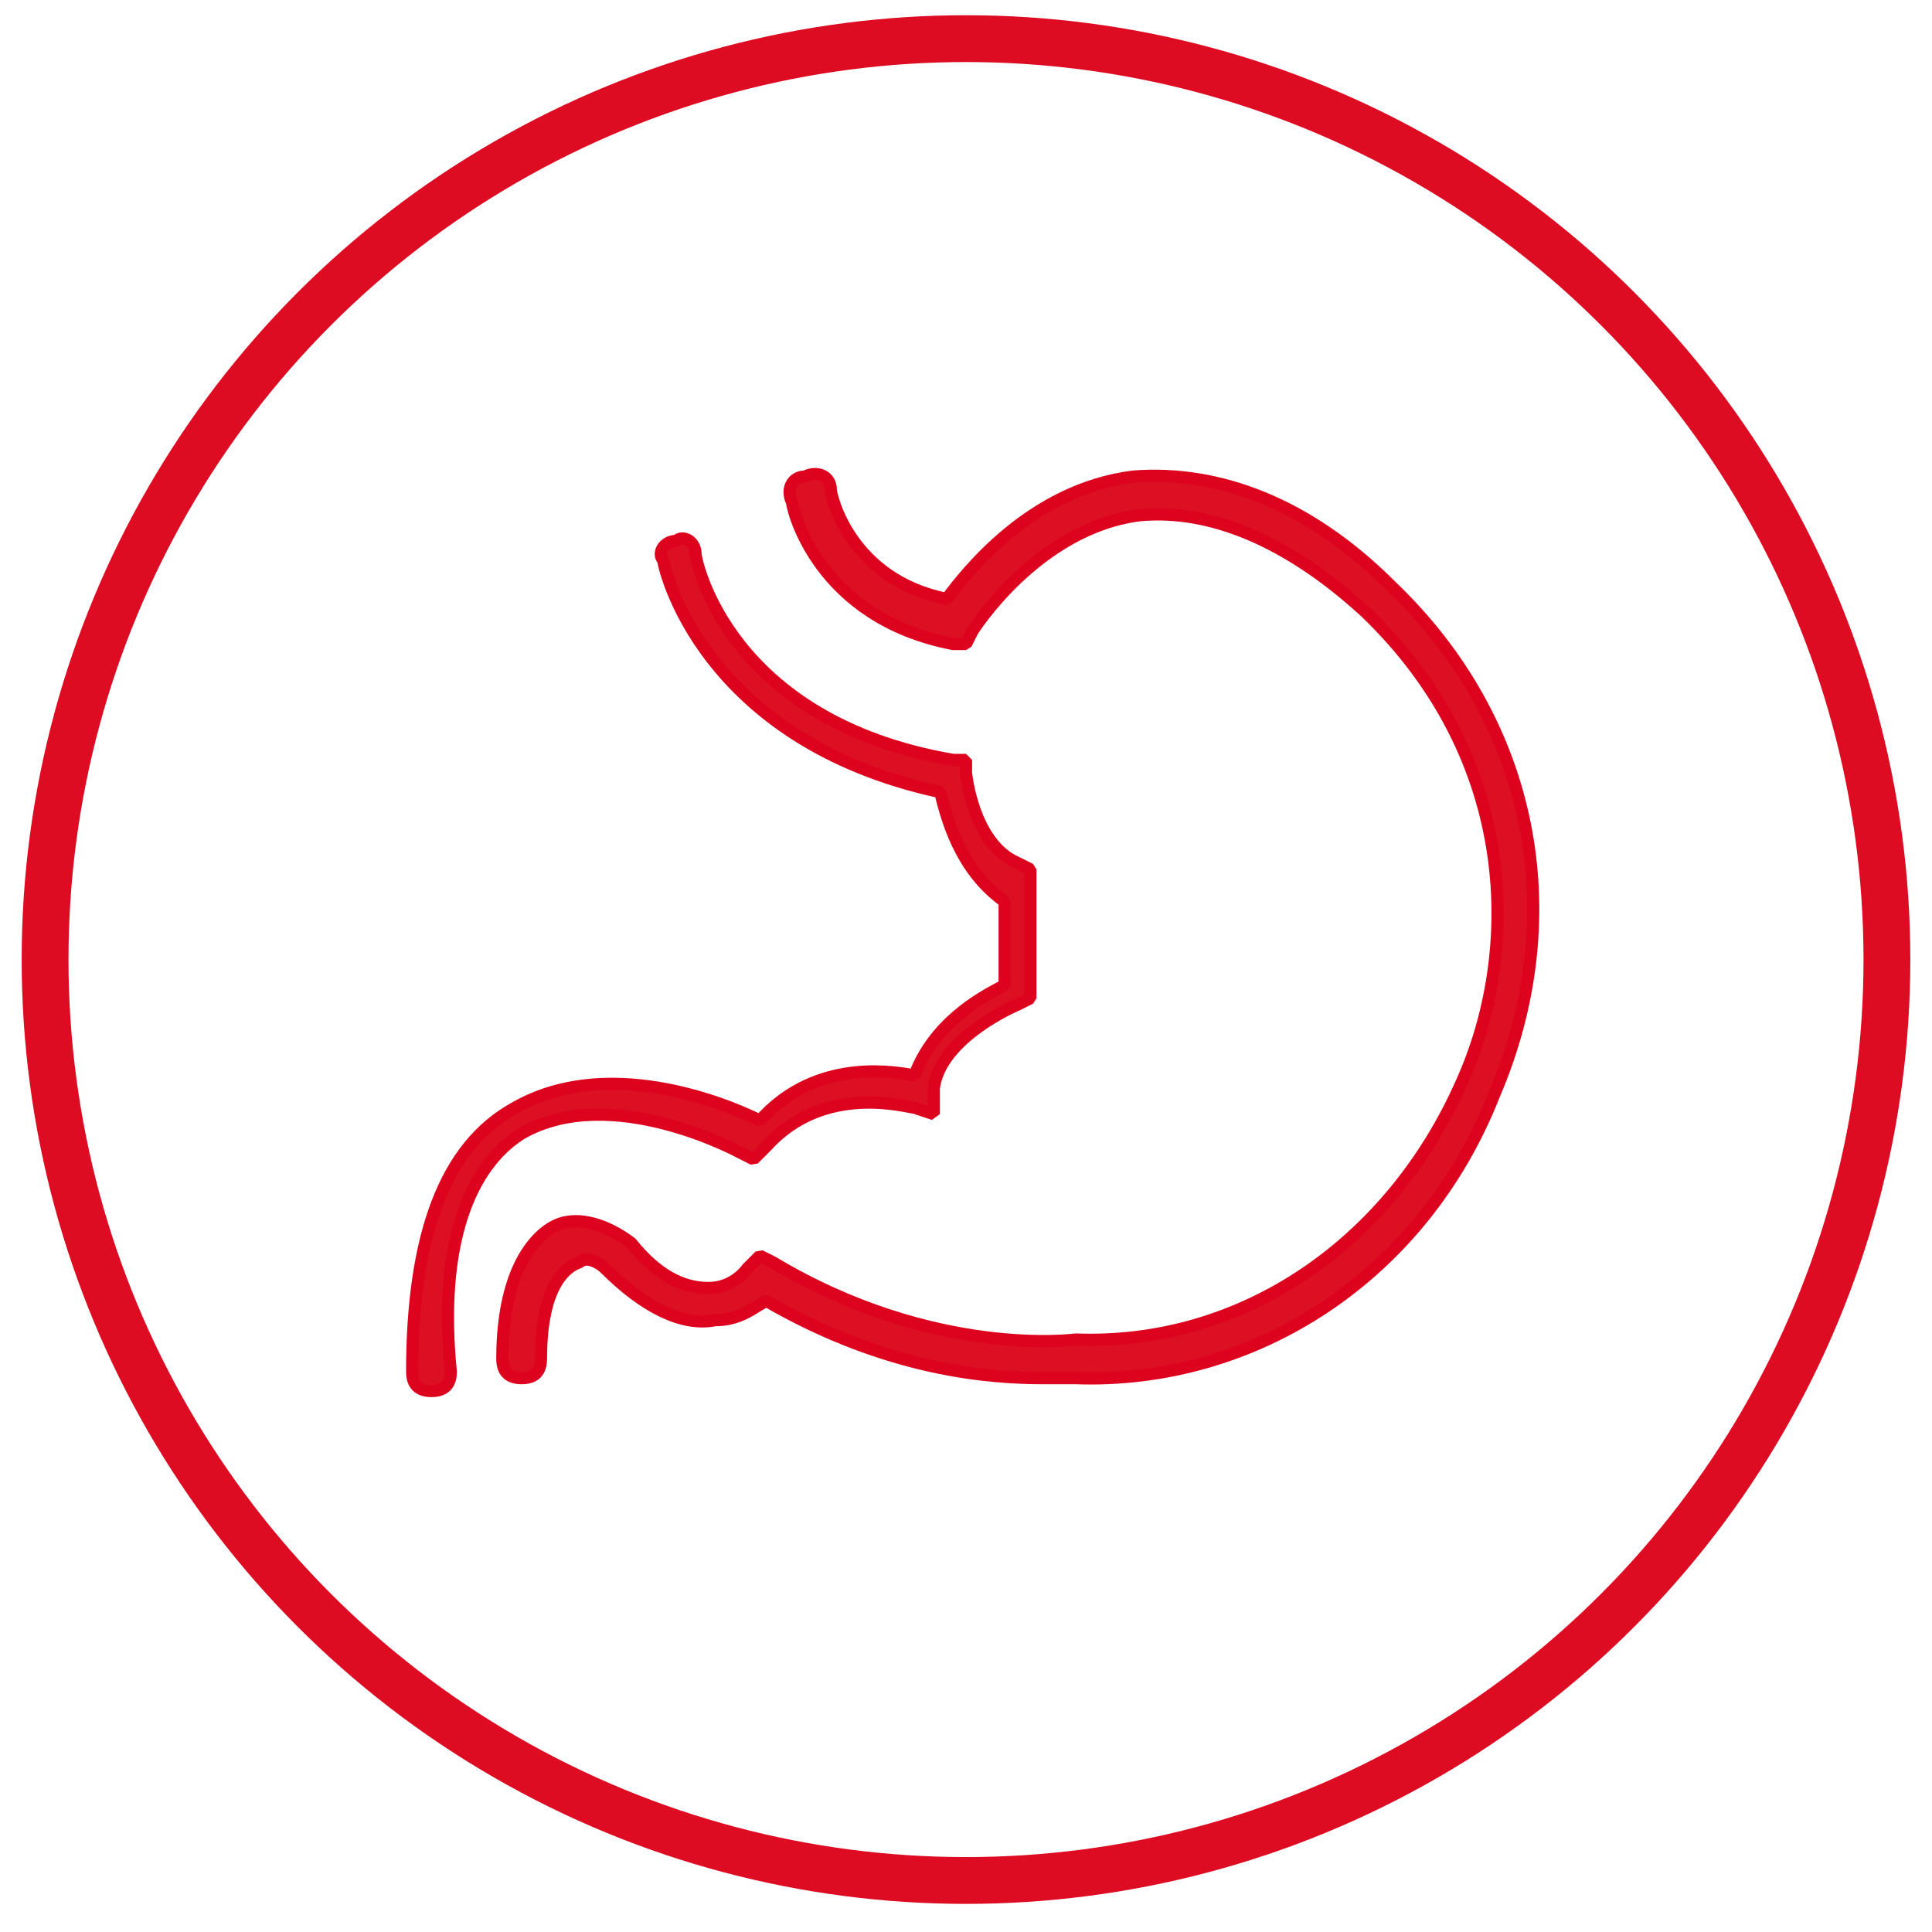
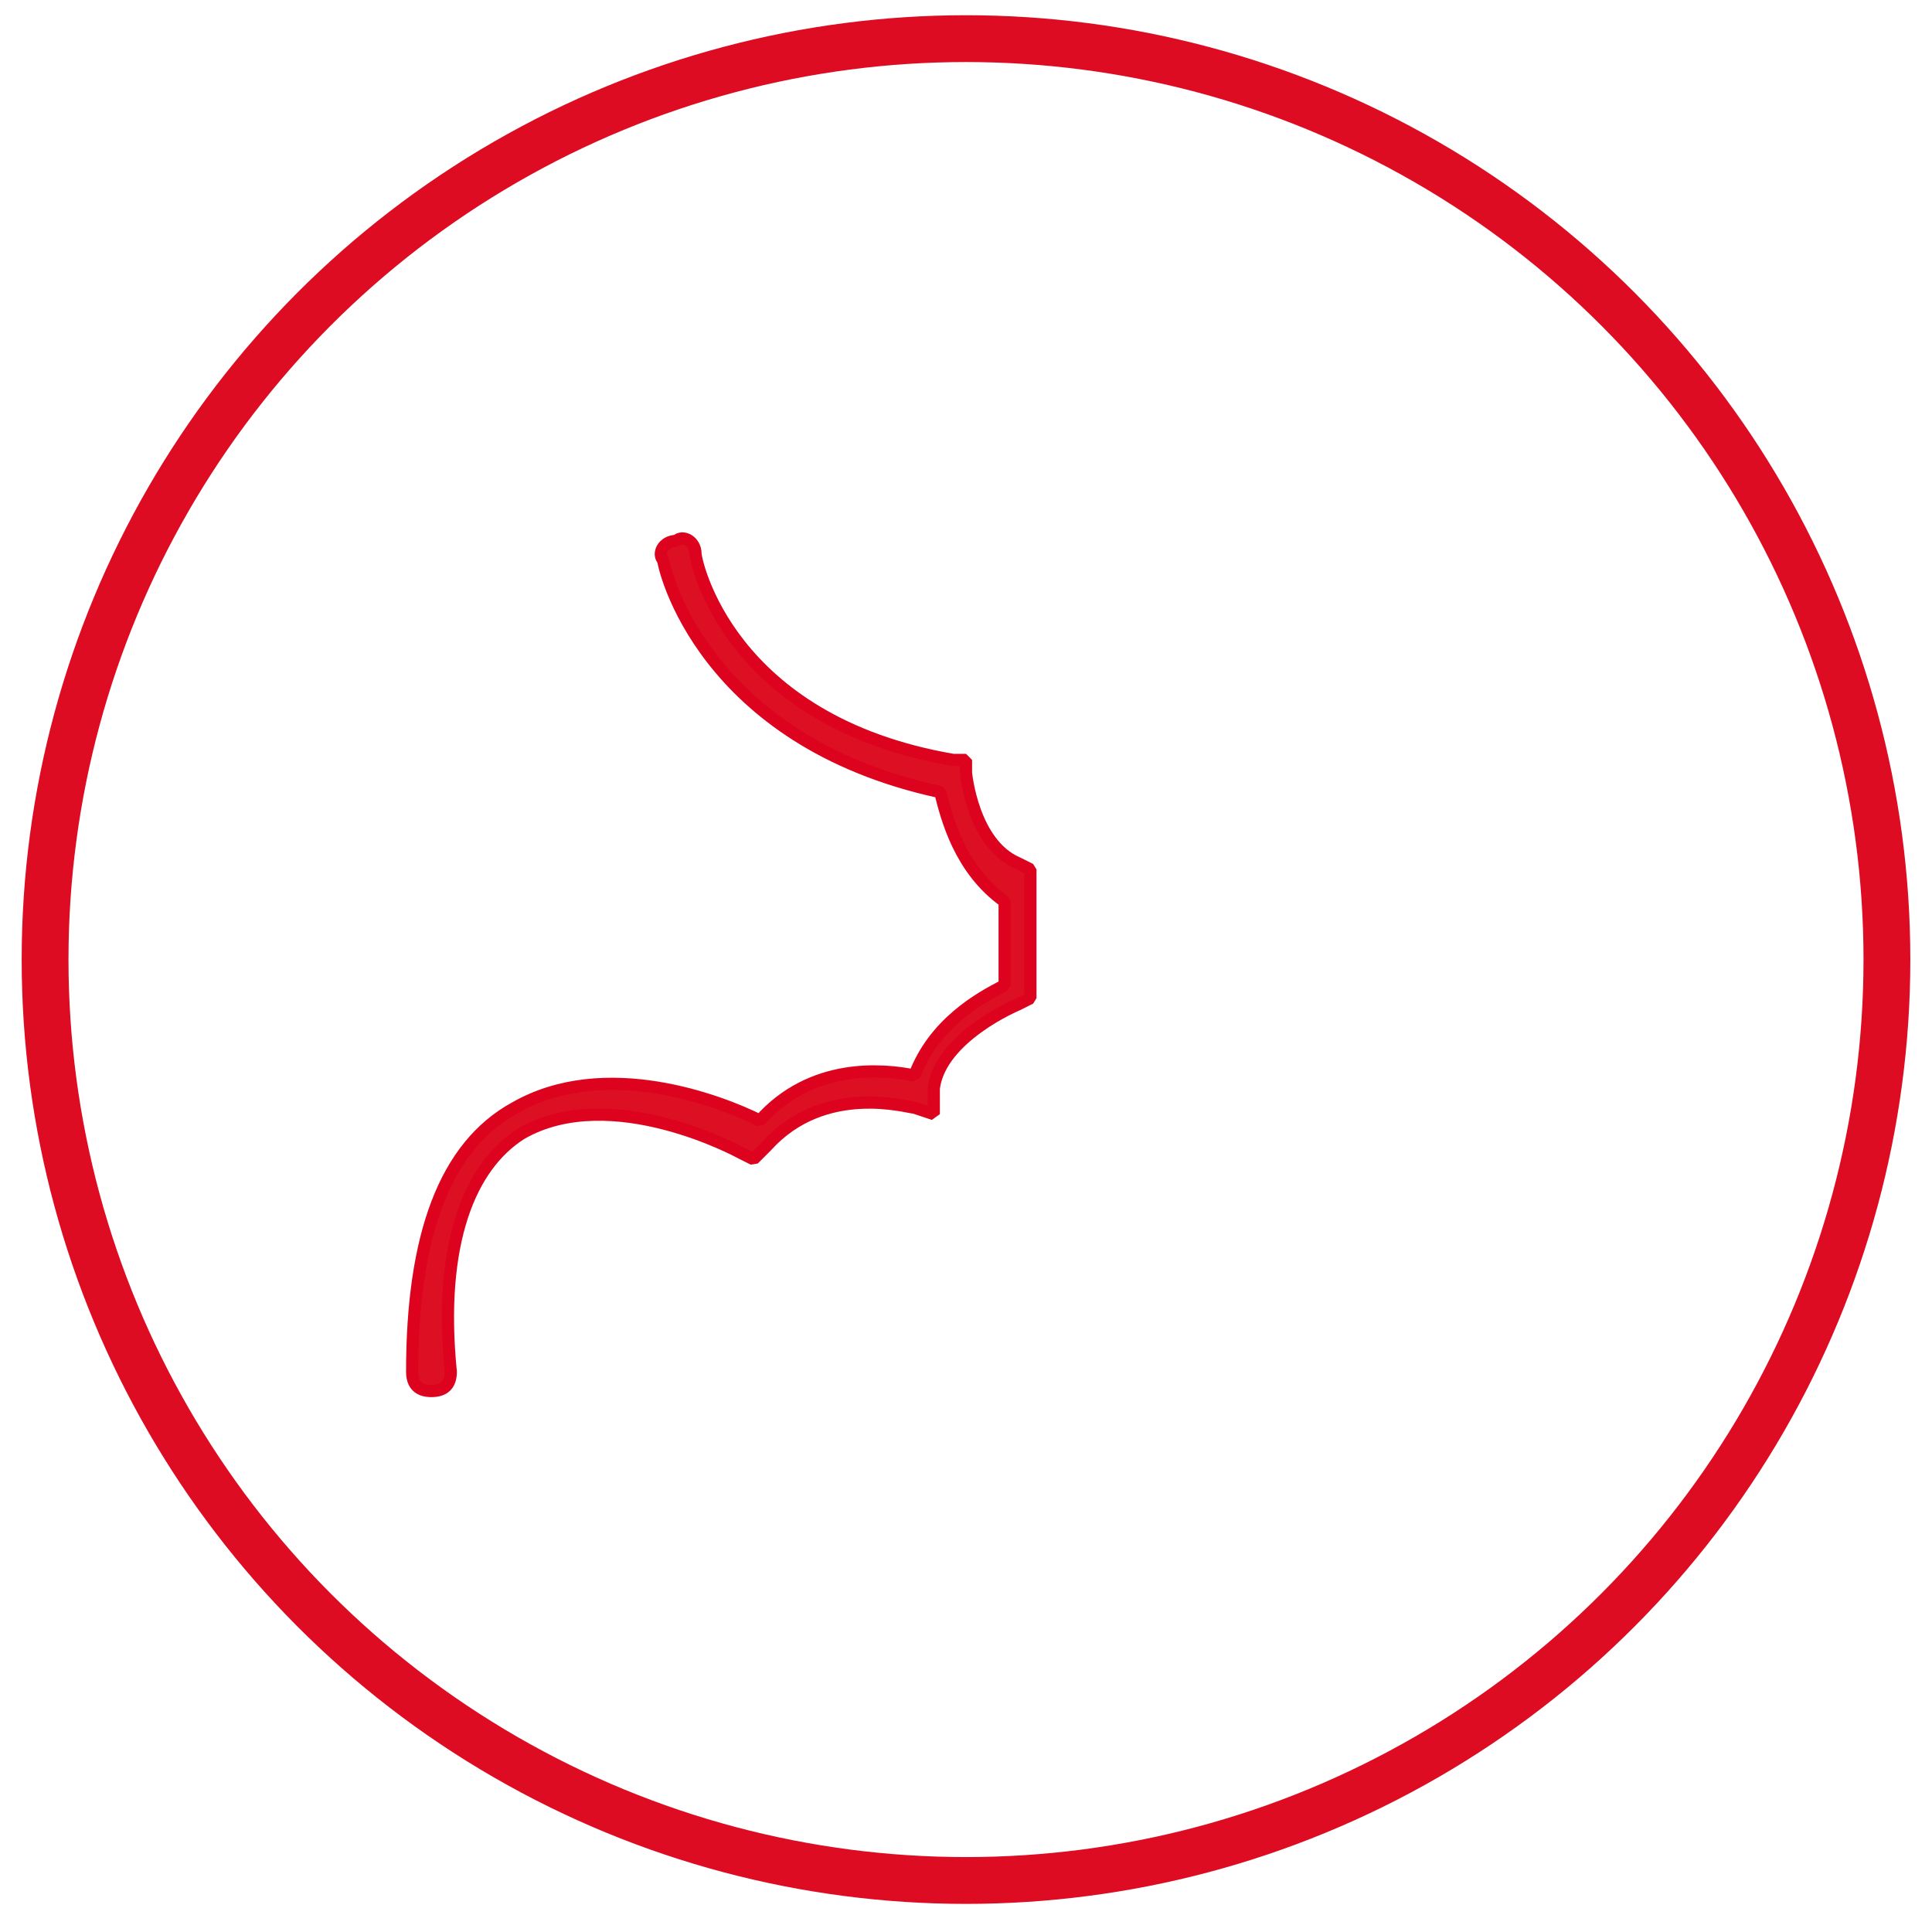
<svg xmlns="http://www.w3.org/2000/svg" id="Слой_1" x="0px" y="0px" viewBox="0 0 30 30" style="enable-background:new 0 0 30 30;" xml:space="preserve">
  <style type="text/css"> .st0{fill:none;stroke:#DD0C22;stroke-width:0.727;stroke-miterlimit:10;} .st1{display:none;fill:#FFFFFF;} .st2{fill:#DD0F23;stroke:#DD021E;stroke-width:0.189;stroke-linejoin:bevel;stroke-miterlimit:10;} </style>
  <circle class="st0" cx="15" cy="14.9" r="14.3" />
  <rect x="-6.1" class="st1" width="52" height="7.8" />
  <rect x="-6.4" y="22.1" class="st1" width="52" height="7.8" />
  <g>
-     <path class="st2" d="M21.6,9.1c-1.3-1.3-2.7-1.8-4-1.7C16,7.6,15,8.9,14.7,9.3c-1.5-0.3-1.8-1.6-1.8-1.7c0-0.2-0.2-0.3-0.4-0.2 c-0.2,0-0.3,0.2-0.2,0.4c0,0.1,0.4,1.8,2.5,2.2l0.2,0l0.1-0.2c0,0,1-1.6,2.6-1.8c1.1-0.1,2.3,0.4,3.5,1.5c2.4,2.3,2.4,5.3,1.5,7.3 c-1.1,2.5-3.4,4.1-6,4l0,0l0,0c0,0-2.2,0.3-4.7-1.2l-0.2-0.1l-0.2,0.2c0,0-0.2,0.3-0.6,0.3c-0.4,0-0.8-0.2-1.2-0.7 C9.4,19,9,18.9,8.7,19c-0.3,0.1-0.9,0.6-0.9,2.1c0,0.2,0.1,0.3,0.3,0.3c0.2,0,0.3-0.1,0.3-0.3c0-1,0.3-1.4,0.6-1.5 c0.1-0.1,0.3,0,0.4,0.1c0.6,0.6,1.2,0.9,1.7,0.8c0.4,0,0.6-0.2,0.8-0.3c1.9,1.1,3.5,1.2,4.3,1.2c0.3,0,0.5,0,0.5,0 c2.8,0.1,5.4-1.6,6.5-4.4C24.4,14.2,23.8,11.2,21.6,9.1z" />
    <path class="st2" d="M8.1,17.6c1.4-0.8,3.4,0.3,3.4,0.3l0.2,0.1l0.2-0.2c0.9-1,2.2-0.6,2.3-0.6l0.3,0.1l0-0.4 c0.1-0.8,1.3-1.3,1.3-1.3l0.2-0.1v-2l-0.2-0.1C15.1,13.1,15,12,15,12l0-0.2l-0.2,0c-3.5-0.6-4-3.1-4-3.2c0-0.2-0.2-0.3-0.3-0.2 c-0.2,0-0.3,0.2-0.2,0.3c0,0.1,0.6,2.8,4.3,3.6c0.1,0.4,0.3,1.2,1,1.7v1.3c-0.4,0.2-1.1,0.6-1.4,1.4c-0.5-0.1-1.6-0.2-2.4,0.7 c-0.6-0.3-2.4-1-3.8-0.2c-1.1,0.6-1.6,2-1.6,4.1c0,0.2,0.1,0.3,0.3,0.3s0.3-0.1,0.3-0.3C6.8,19.3,7.3,18.1,8.1,17.6z" />
  </g>
</svg>